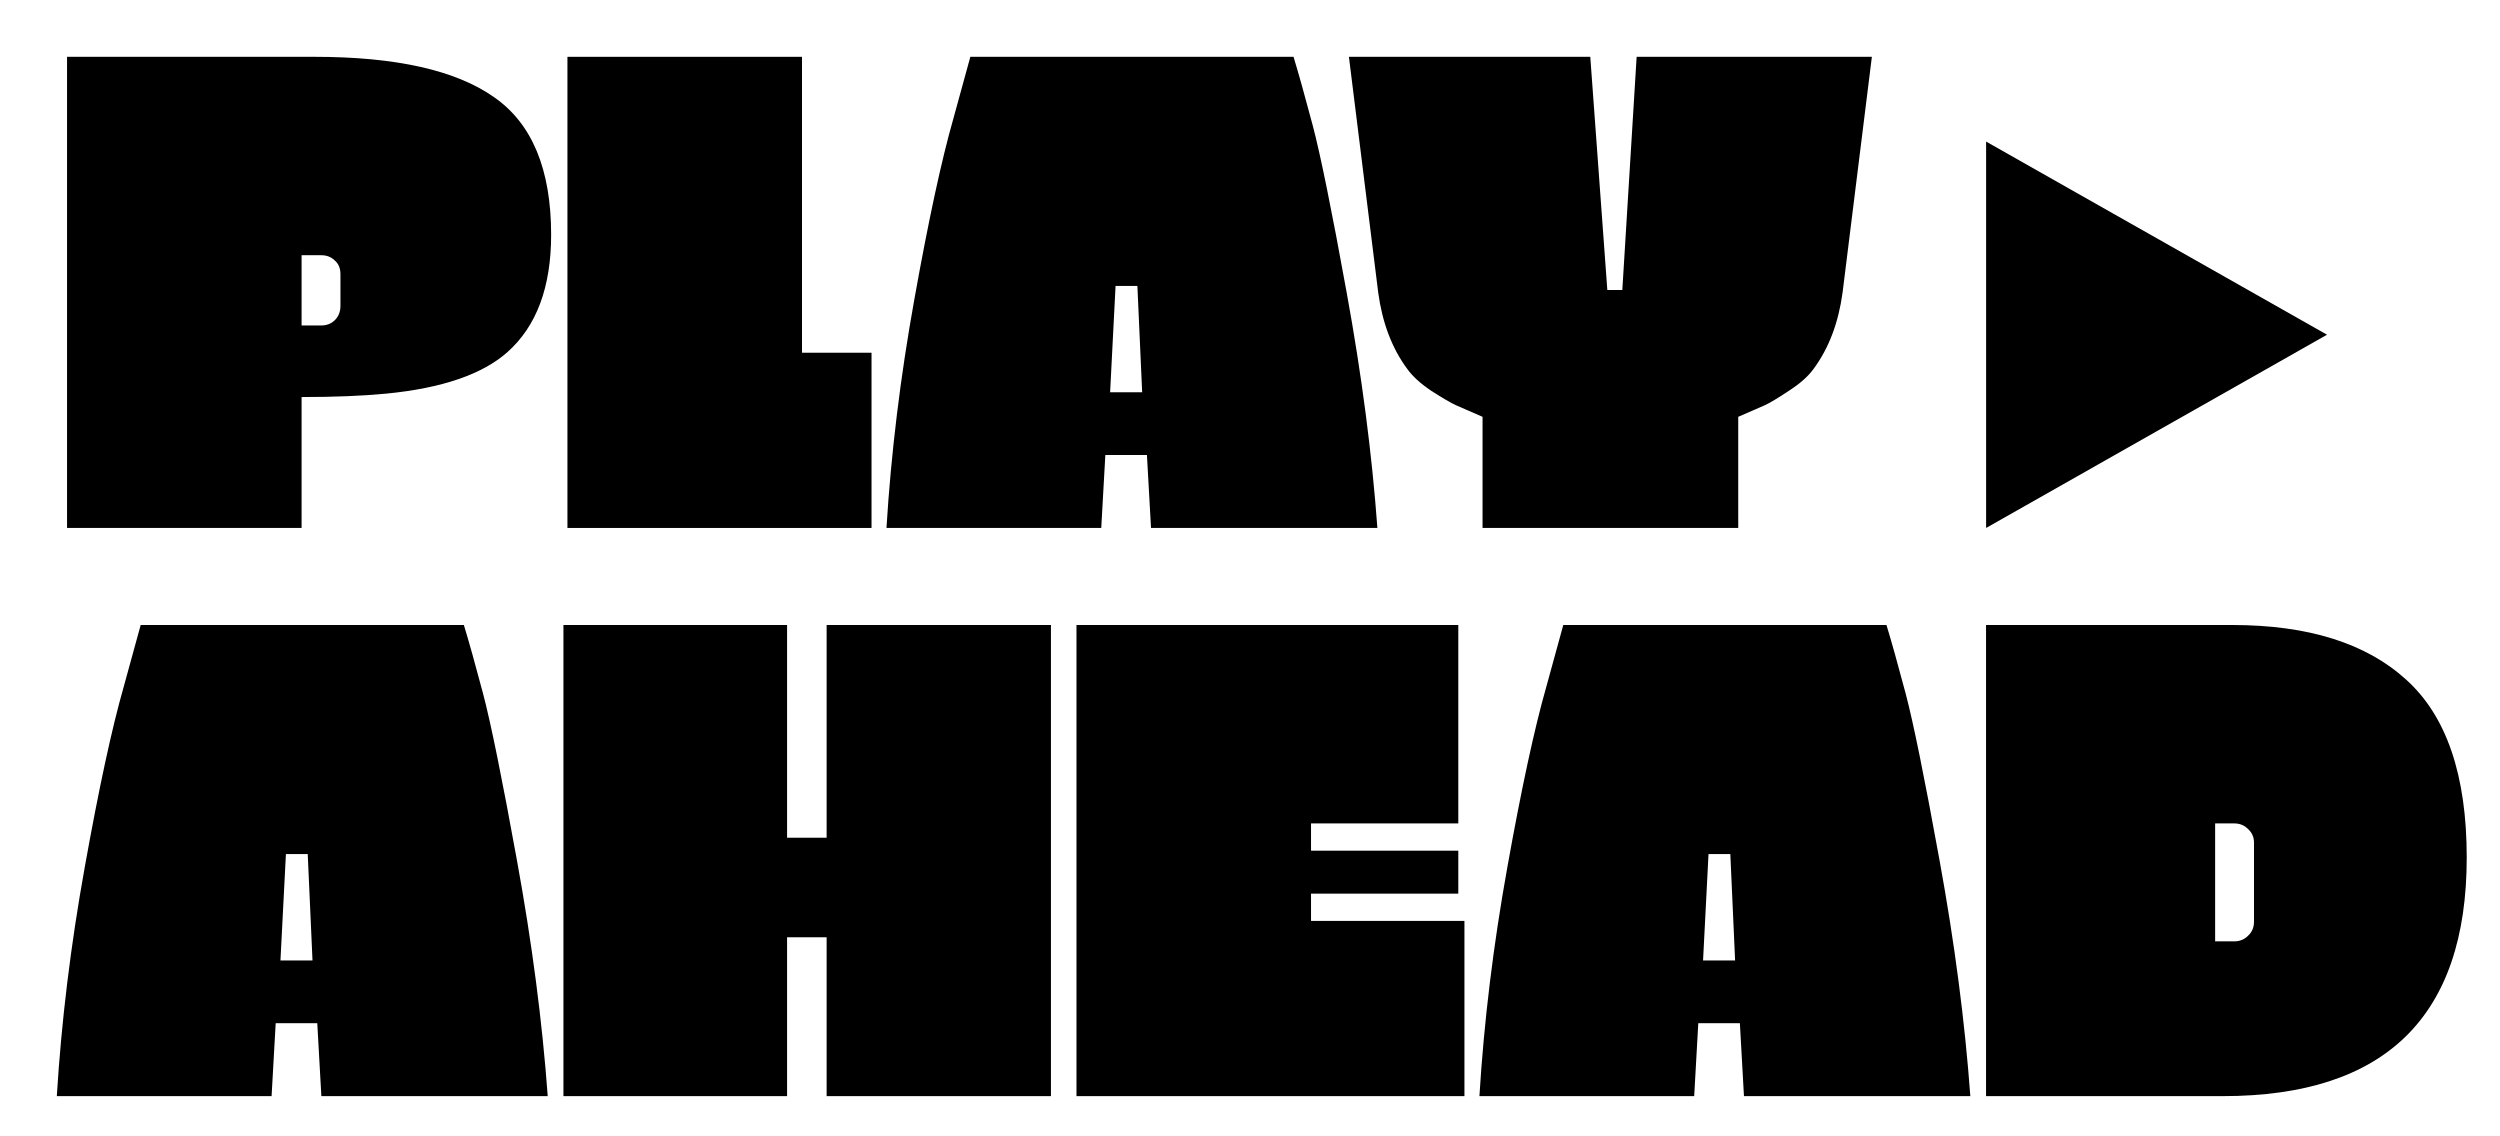
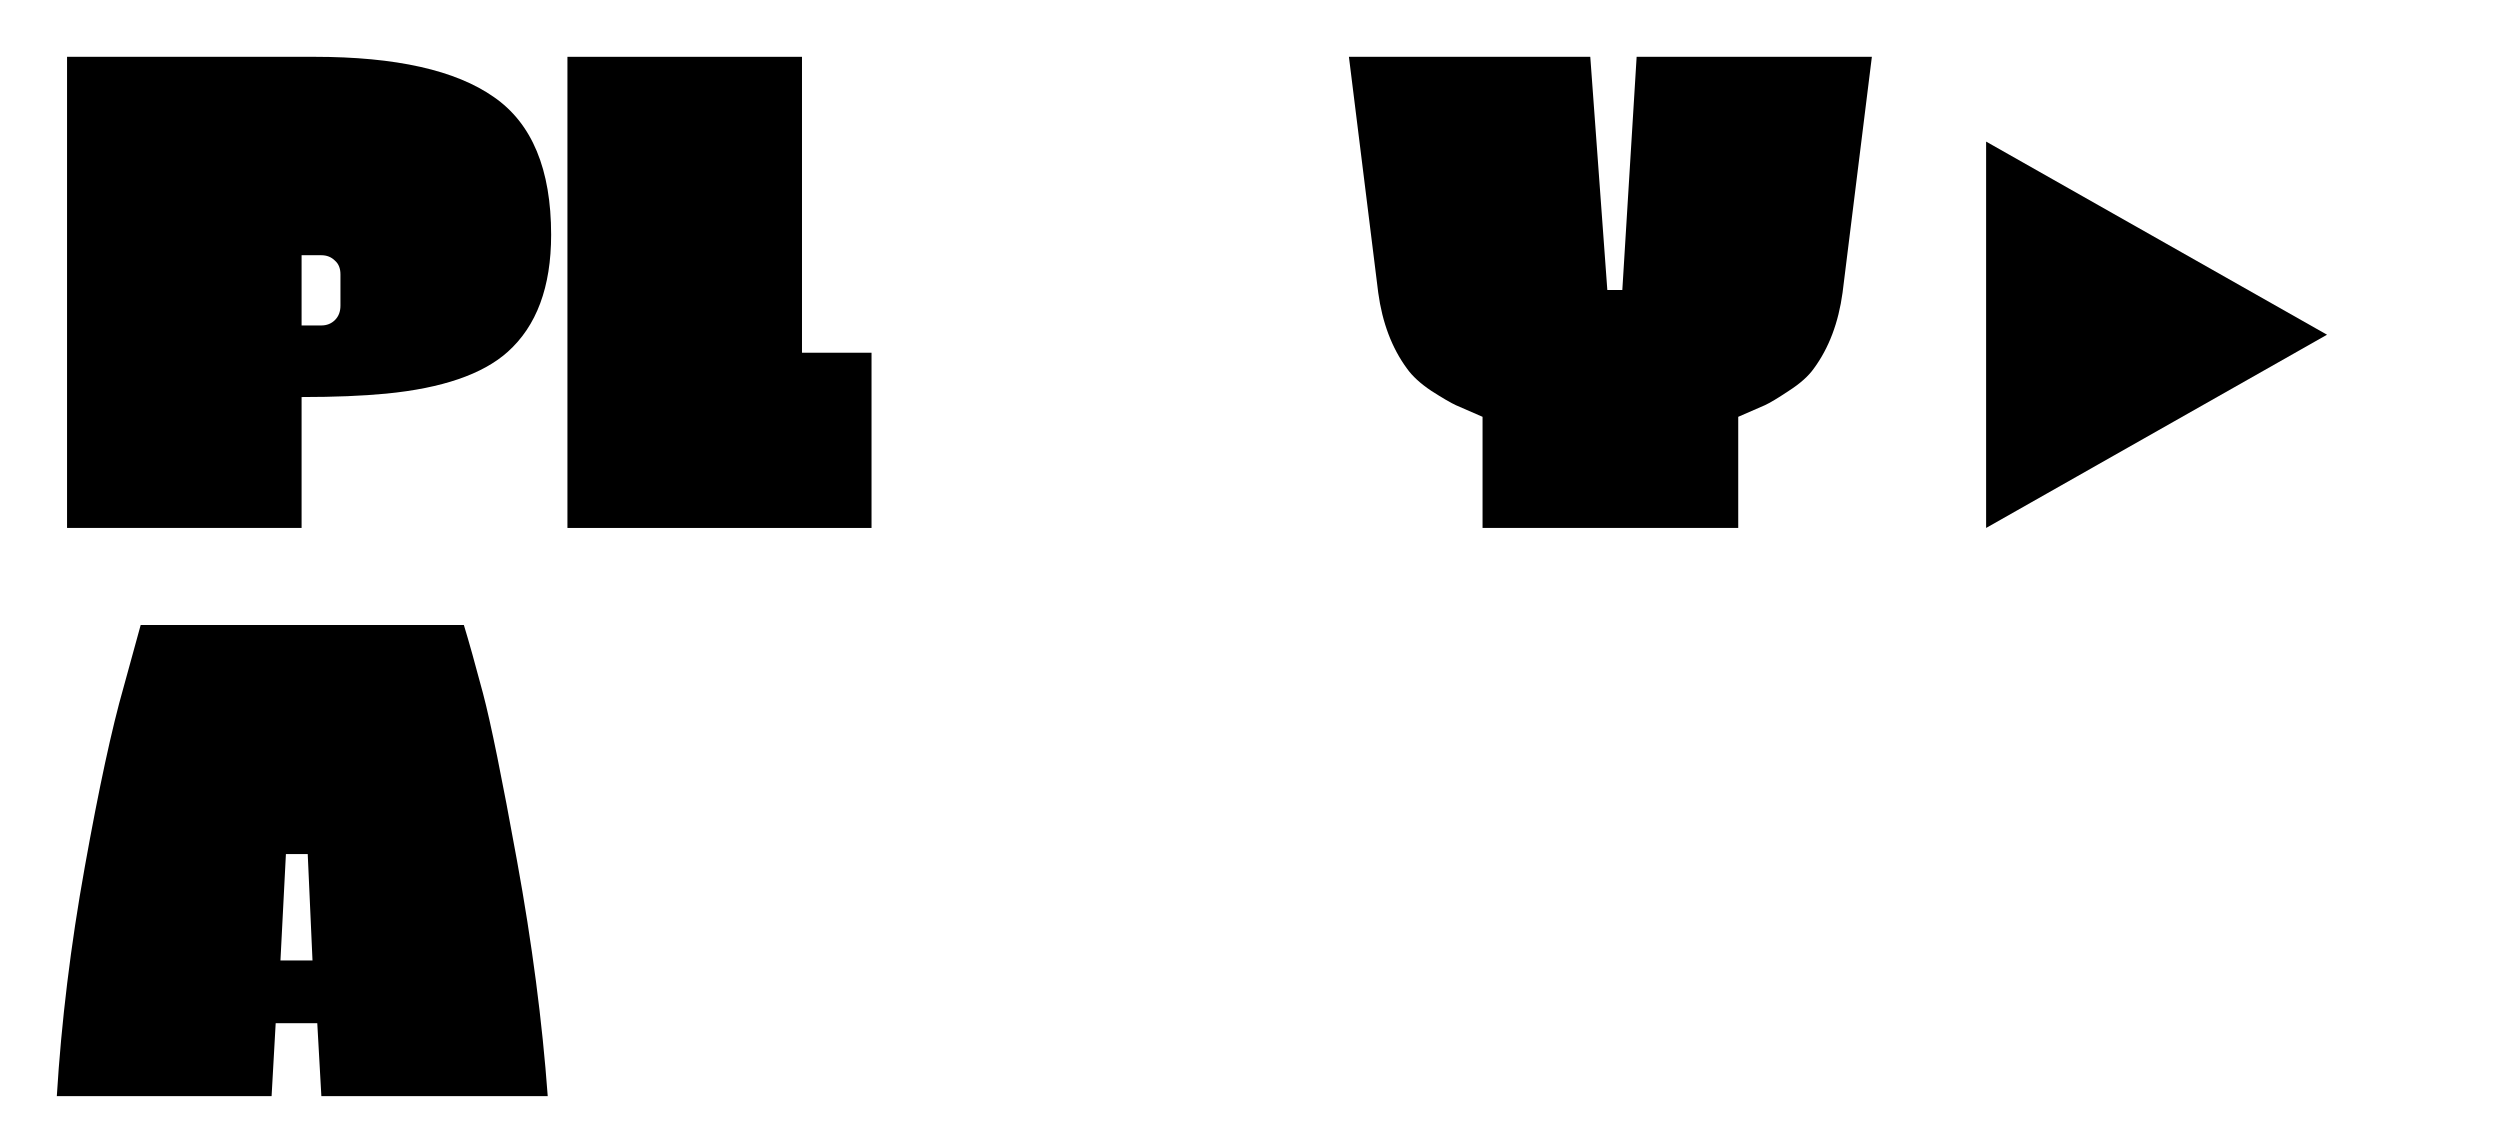
<svg xmlns="http://www.w3.org/2000/svg" width="440" height="200" viewBox="0 0 440 200" fill="none">
  <path d="M11.8 92.92V10H55.36C69.68 10 80.2 12.36 86.92 17.08C93.64 21.72 97 29.8 97 41.32C97 50.52 94.44 57.4 89.32 61.96C84.92 65.88 77.8 68.32 67.96 69.28C63.8 69.68 58.84 69.88 53.08 69.88V92.92H11.8ZM53.08 57.28H56.56C57.52 57.28 58.32 56.96 58.96 56.32C59.6 55.68 59.92 54.84 59.92 53.8V48.28C59.92 47.24 59.6 46.44 58.96 45.88C58.32 45.24 57.52 44.92 56.56 44.92H53.08V57.28Z" fill="black" />
  <path d="M99.869 10H141.149V62.08H153.389V92.92H99.869V10Z" fill="black" />
-   <path d="M202.58 92.92L201.86 80.08H194.54L193.82 92.92H156.02C156.82 79.8 158.46 66.36 160.94 52.6C163.42 38.76 165.7 28.2 167.78 20.92L170.78 10H227.66C228.54 12.88 229.66 16.88 231.02 22C232.38 27.12 234.38 36.96 237.02 51.52C239.66 66 241.46 79.8 242.42 92.92H202.58ZM196.34 50.32L195.38 69.04H201.02L200.18 50.32H196.34Z" fill="black" />
  <path d="M305.929 92.92H260.929V73.36C258.689 72.4 257.129 71.72 256.249 71.32C255.369 70.92 253.929 70.08 251.929 68.8C250.009 67.52 248.569 66.2 247.609 64.84C244.969 61.24 243.289 56.8 242.569 51.52L237.409 10H279.889L282.889 51.04H285.529L288.049 10H329.449L324.289 51.52C323.569 56.8 321.889 61.24 319.249 64.84C318.289 66.2 316.809 67.52 314.809 68.8C312.889 70.08 311.489 70.92 310.609 71.32C309.729 71.72 308.169 72.4 305.929 73.36V92.92Z" fill="black" />
  <path d="M56.56 192.92L55.84 180.08H48.52L47.8 192.92H10C10.8 179.8 12.44 166.36 14.92 152.6C17.4 138.76 19.68 128.2 21.76 120.92L24.76 110H81.64C82.52 112.88 83.64 116.88 85 122C86.36 127.12 88.36 136.96 91 151.52C93.64 166 95.44 179.8 96.4 192.92H56.56ZM50.32 150.32L49.36 169.04H55L54.16 150.32H50.32Z" fill="black" />
-   <path d="M145.486 147.44V110H184.966V192.92H145.486V164.96H138.526V192.92H99.166V110H138.526V147.44H145.486Z" fill="black" />
-   <path d="M189.461 110H256.661V144.92H230.741V149.72H256.661V157.28H230.741V162.08H257.741V192.92H189.461V110Z" fill="black" />
-   <path d="M306.938 192.92L306.218 180.08H298.898L298.178 192.92H260.378C261.178 179.8 262.818 166.36 265.298 152.6C267.778 138.76 270.058 128.2 272.138 120.92L275.138 110H332.018C332.898 112.88 334.018 116.88 335.378 122C336.738 127.12 338.738 136.96 341.378 151.52C344.018 166 345.818 179.8 346.778 192.92H306.938ZM300.698 150.32L299.738 169.04H305.378L304.538 150.32H300.698Z" fill="black" />
-   <path d="M349.544 110H392.864C406.224 110 416.424 113.2 423.464 119.6C430.584 126 434.144 136.44 434.144 150.92C434.144 178.92 419.824 192.92 391.184 192.92H349.544V110ZM389.864 144.92V165.68H393.224C394.184 165.68 394.984 165.36 395.624 164.72C396.344 164.08 396.704 163.24 396.704 162.2V148.28C396.704 147.32 396.344 146.52 395.624 145.88C394.984 145.24 394.184 144.92 393.224 144.92H389.864Z" fill="black" />
  <path d="M409.556 58.91L349.556 92.92L349.556 24.92L409.556 58.91Z" fill="black" />
</svg>